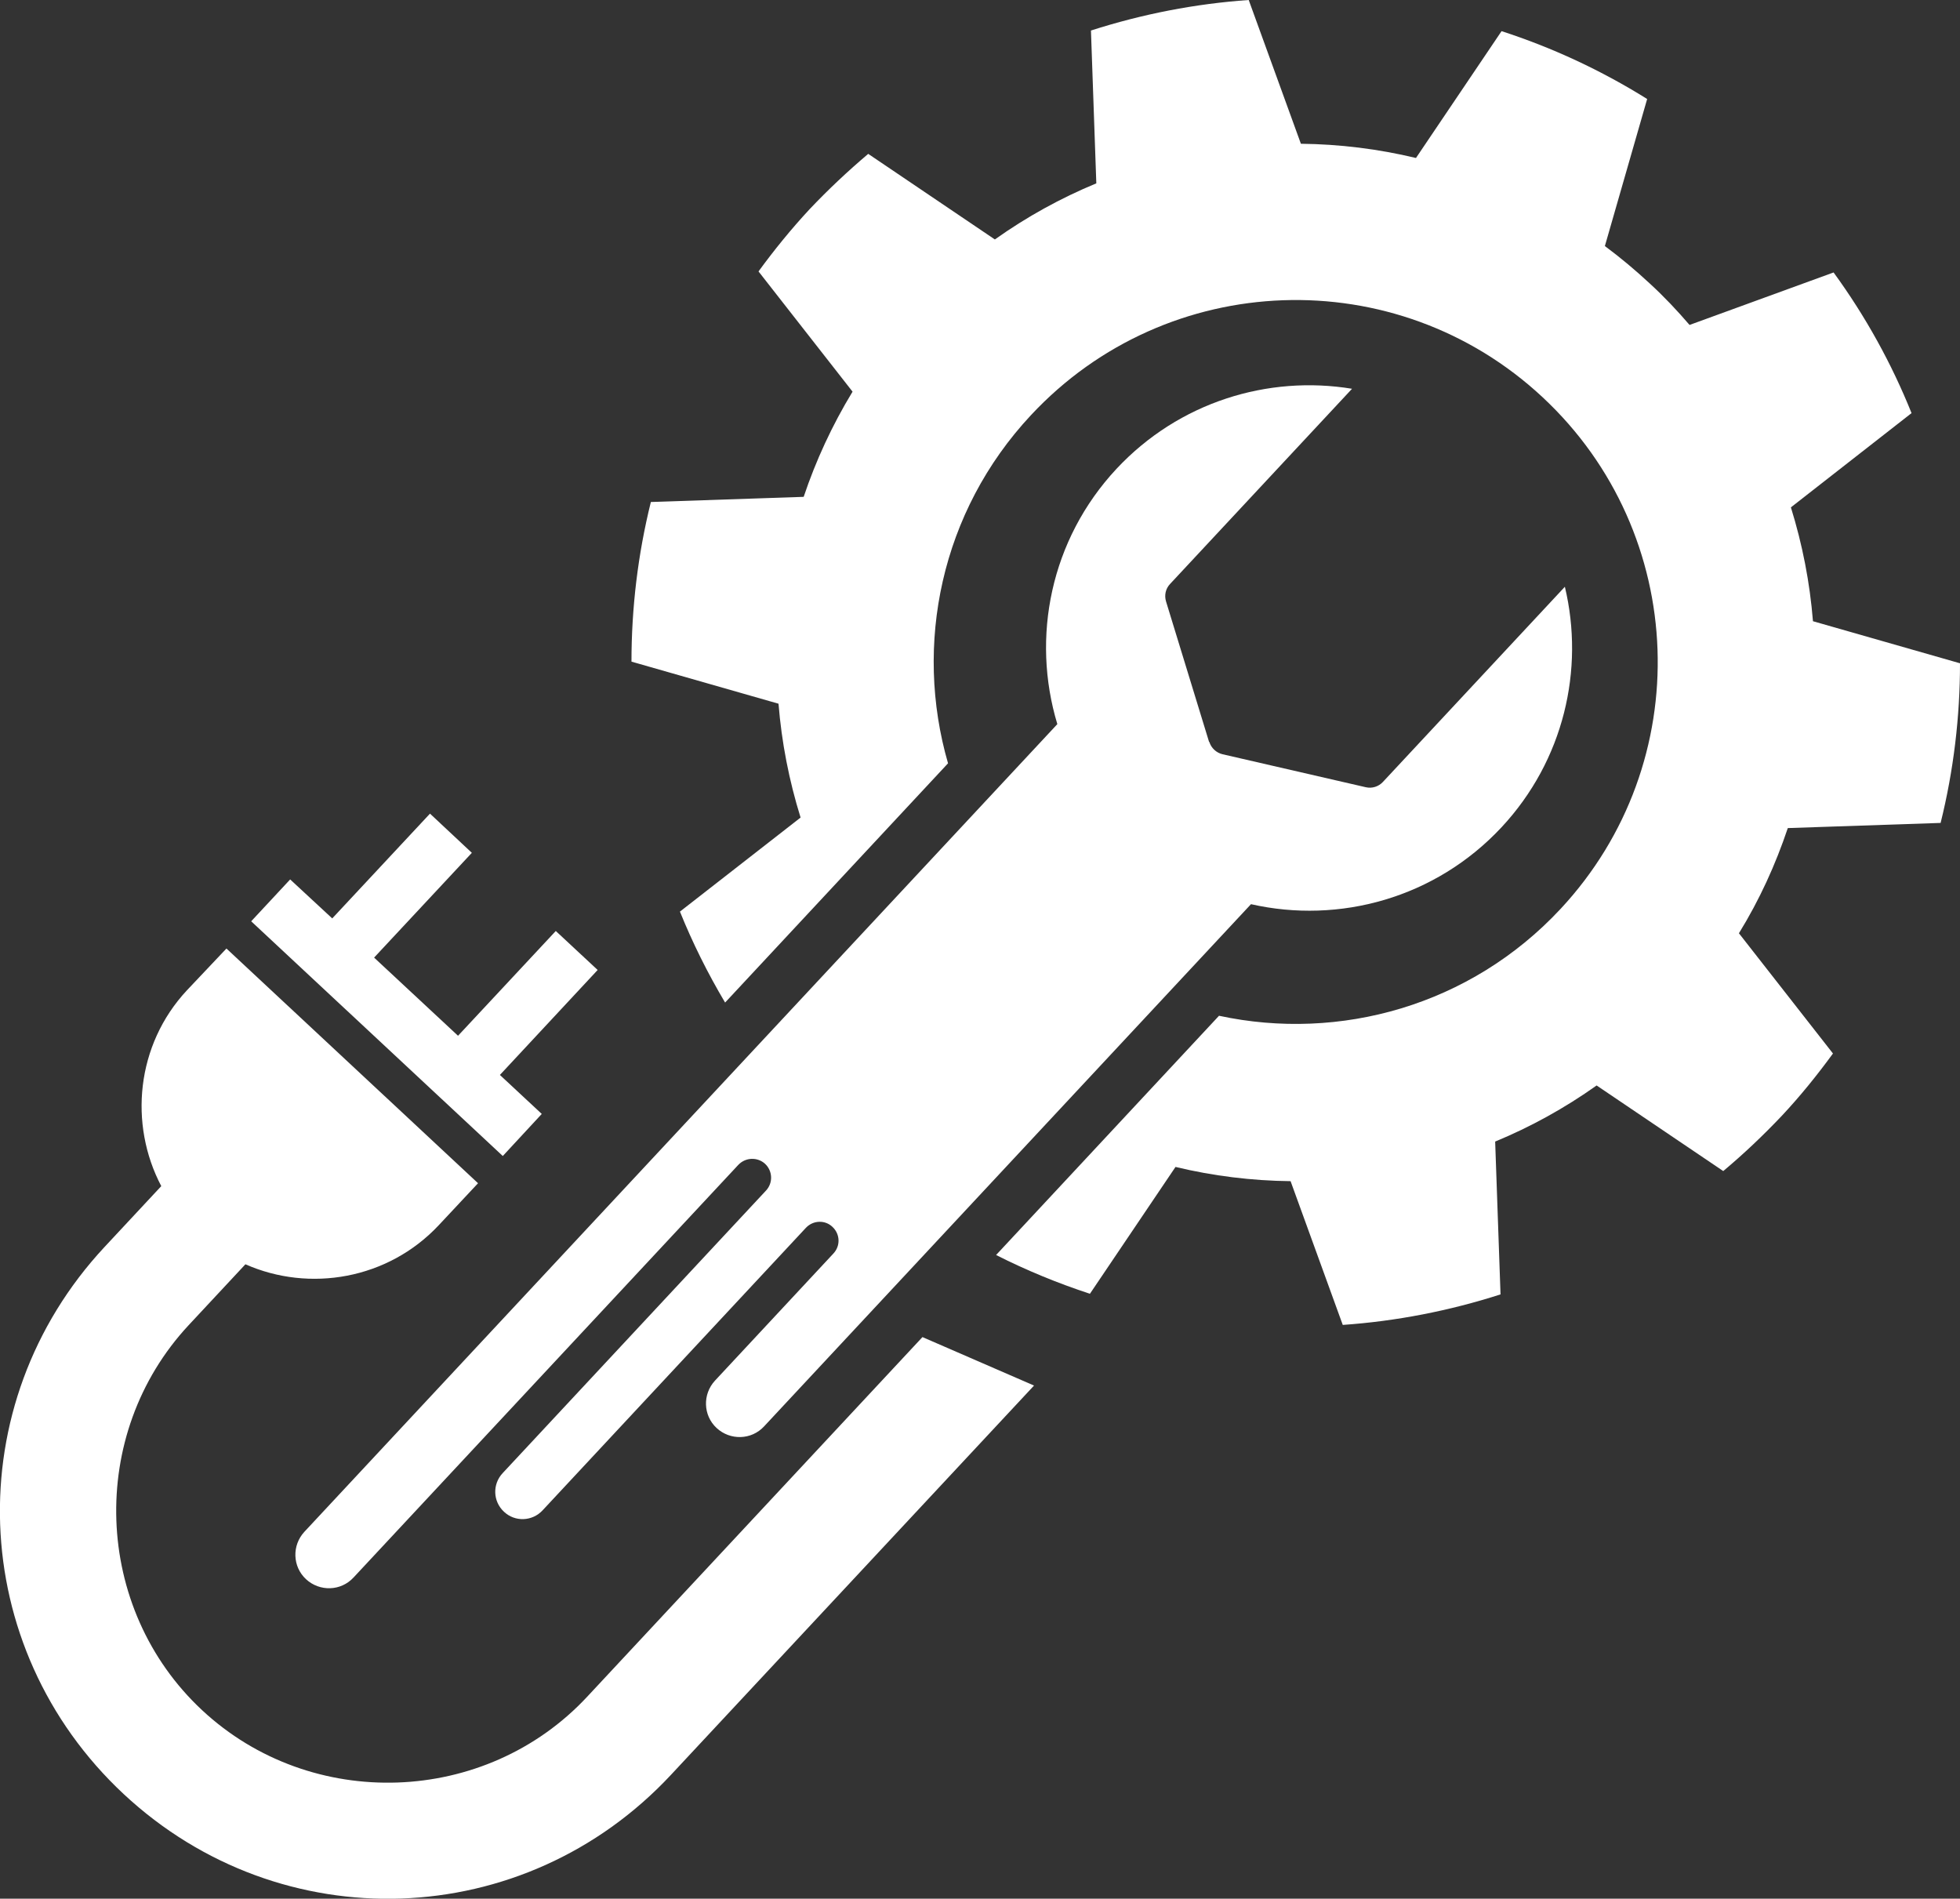
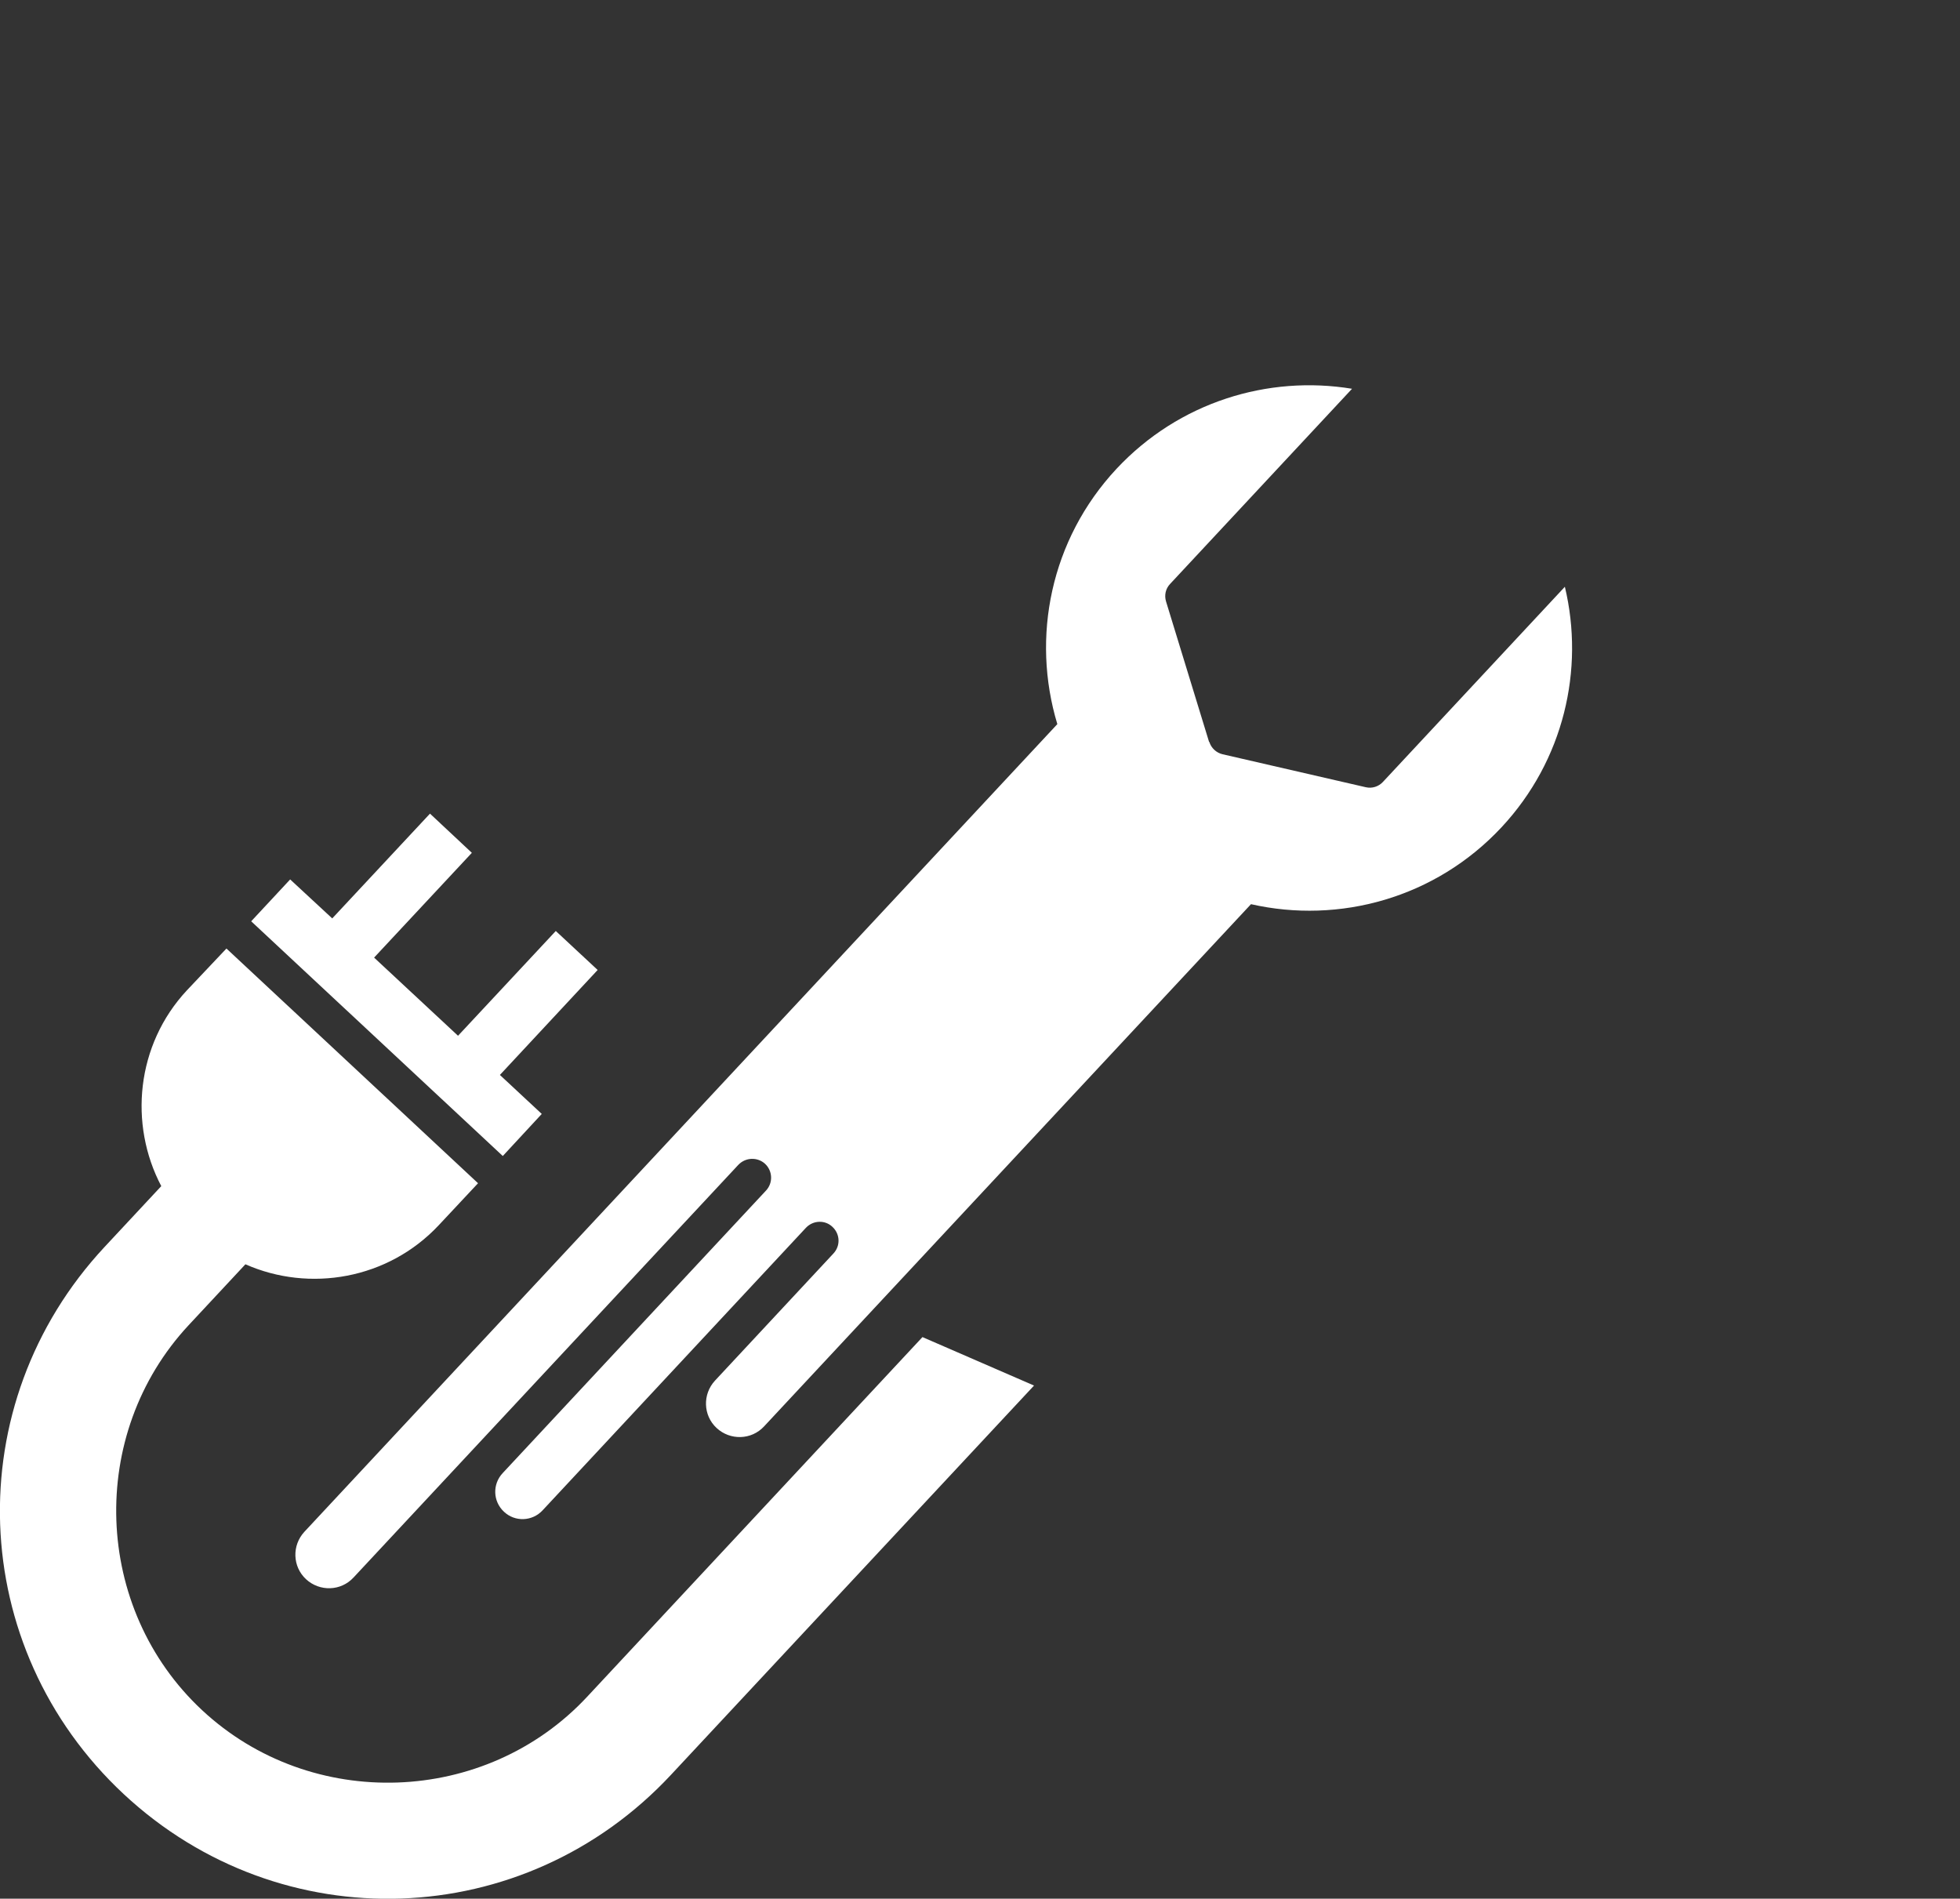
<svg xmlns="http://www.w3.org/2000/svg" id="Ebene_1" data-name="Ebene 1" viewBox="0 0 95.04 92.06">
  <rect x="0" y="0" width="95.04" height="92.06" fill="#333333" stroke="none" />
  <defs>
    <style>
      .cls-1 {
        fill: #fff;
        stroke-width: 0px;
      }
    </style>
  </defs>
  <path class="cls-1" d="M9.06,48.02c-2.46,2.64-2.82,6.49-1.24,9.49l-2.75,2.95c-7.11,7.63-6.7,19.41.93,26.53,7.63,7.11,19.41,6.7,26.53-.93l17.61-18.88-5.41-2.35-16.26,17.44c-4.93,5.29-13.38,5.58-18.67.65s-5.58-13.38-.65-18.67l2.75-2.95c3.1,1.37,6.91.74,9.38-1.9l1.9-2.03-12.2-11.38" />
  <polyline class="cls-1" points="12.18 44.67 24.38 56.05 26.27 54.01 24.24 52.12 28.98 47.03 26.95 45.14 22.21 50.22 18.14 46.43 22.88 41.35 20.85 39.45 16.11 44.53 14.07 42.64" />
-   <path class="cls-1" d="M81.93,15.76c-.6-.7-1.25-1.39-1.95-2.03-.7-.65-1.42-1.25-2.16-1.8l2.05-7.13h0c-2.24-1.4-4.62-2.5-7.06-3.29h0l-4.15,6.15c-1.83-.44-3.71-.67-5.58-.69l-2.53-6.97c-2.59.18-5.16.68-7.65,1.48h0l.26,7.41c-1.72.71-3.37,1.62-4.92,2.72l-6.14-4.15h0c-.98.83-1.93,1.72-2.84,2.68-.9.97-1.72,1.98-2.48,3.02h0l4.56,5.83c-.99,1.63-1.78,3.34-2.37,5.1l-7.41.25h0c-.63,2.54-.94,5.14-.94,7.74h0l7.13,2.04c.15,1.87.51,3.72,1.07,5.52l-5.85,4.56h0c.61,1.51,1.34,2.98,2.19,4.41l10.81-11.6c-1.66-5.74-.36-12.19,4.02-16.88,6.61-7.09,17.72-7.48,24.81-.87,7.09,6.61,7.48,17.72.87,24.81-4.37,4.69-10.71,6.44-16.56,5.18l-10.81,11.6c1.48.75,3,1.37,4.55,1.88h0l4.15-6.15c1.83.44,3.71.67,5.58.69l2.53,6.97h0c2.59-.18,5.16-.68,7.65-1.48h0l-.26-7.41c1.72-.71,3.37-1.62,4.92-2.72l6.14,4.15h0c.99-.83,1.93-1.72,2.84-2.68.9-.96,1.72-1.98,2.48-3.02h0l-4.56-5.83c1-1.62,1.78-3.34,2.37-5.1l7.41-.25h0c.63-2.54.94-5.14.94-7.74h0l-7.13-2.04c-.15-1.87-.51-3.72-1.07-5.52l5.85-4.57h0c-.96-2.39-2.22-4.68-3.78-6.82h0l-6.97,2.54h-.01Z" />
  <path class="cls-1" d="M58.63,35.98l-2.09-6.82c-.09-.3-.02-.62.2-.85l8.82-9.46c-4.07-.67-8.39.64-11.42,3.88-3.21,3.44-4.14,8.18-2.87,12.38L14.76,74.27c-.61.66-.58,1.69.08,2.3h0c.66.61,1.69.58,2.3-.08l18.66-20.01c.35-.37.93-.39,1.3-.05h0c.37.35.39.93.04,1.3l-12.77,13.7c-.5.54-.47,1.37.07,1.87h0c.53.5,1.37.47,1.87-.07l12.77-13.7c.35-.37.93-.39,1.29-.04h0c.37.35.39.92.04,1.29l-5.74,6.16c-.61.66-.58,1.69.08,2.3h0c.66.61,1.69.58,2.3-.08l23.61-25.32c4.28.97,8.94-.29,12.15-3.73,3.02-3.24,4.03-7.65,3.07-11.66l-8.82,9.46c-.21.23-.53.33-.83.26l-6.95-1.6c-.3-.07-.55-.3-.64-.6h0Z" />
</svg>